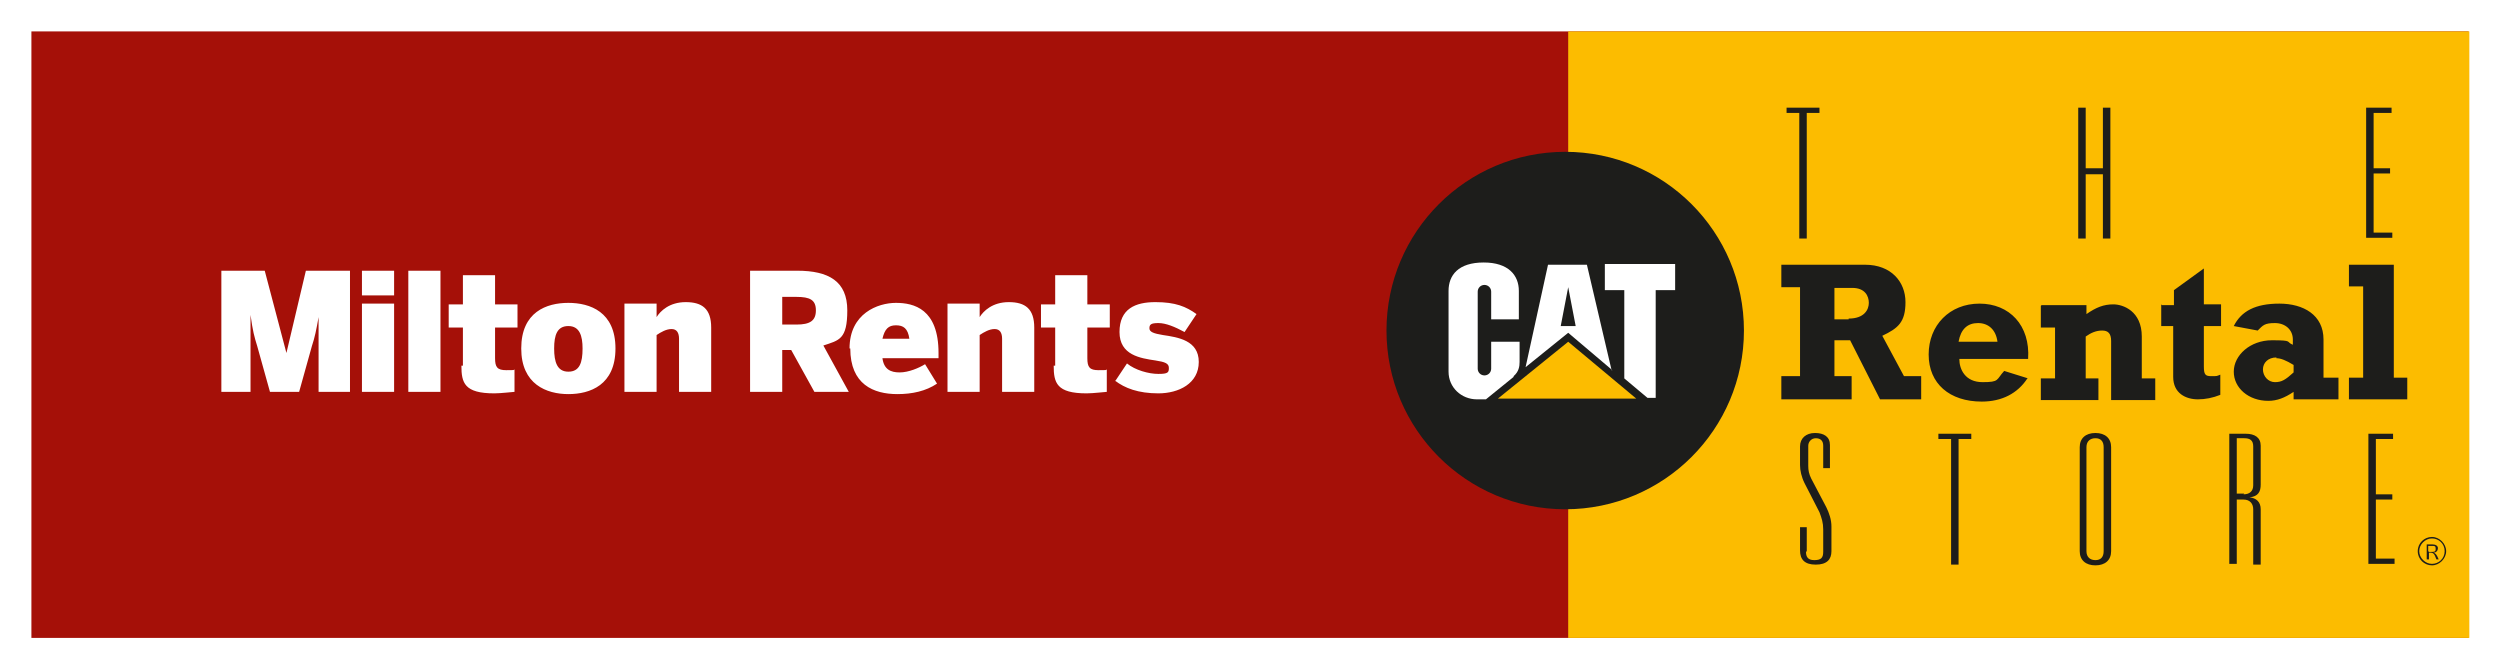
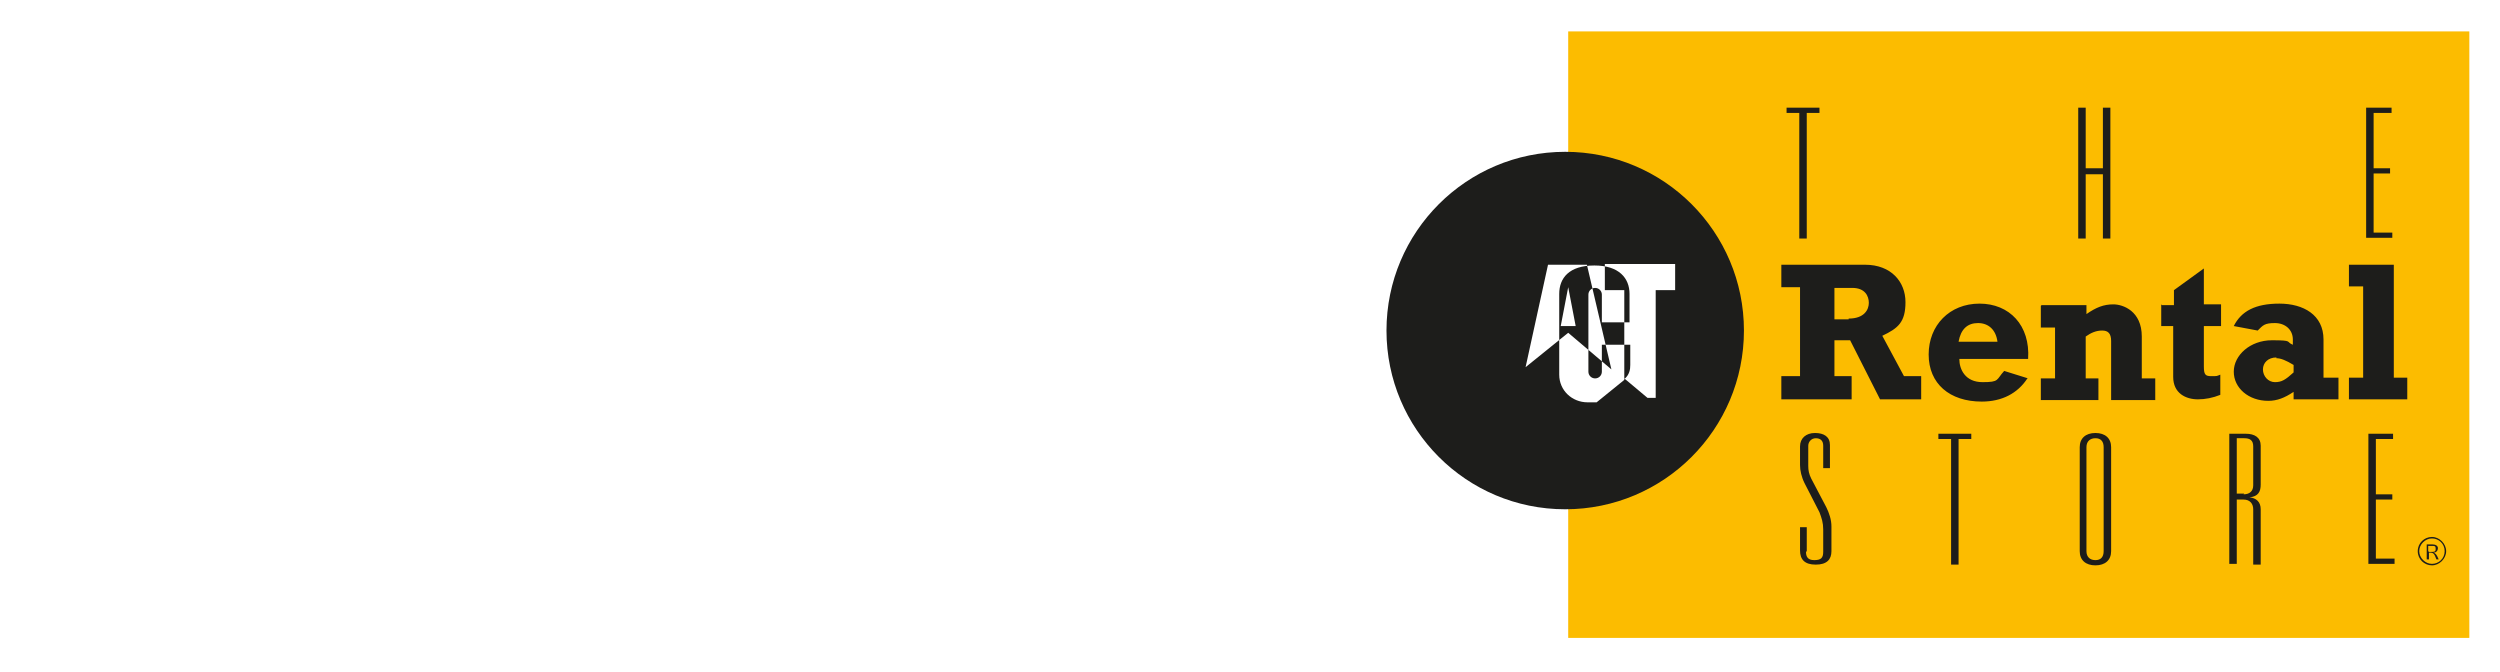
<svg xmlns="http://www.w3.org/2000/svg" viewBox="0 0 334.3 89.9">
  <defs>
    <style>      .cls-1 {        fill: #1d1d1b;      }      .cls-2 {        fill: #fff;      }      .cls-3 {        fill: #a51008;      }      .cls-4 {        fill: #fcbc00;      }    </style>
  </defs>
  <g>
    <g id="Layer_1">
      <rect class="cls-2" y="0" width="334.3" height="89.9" />
-       <rect class="cls-3" x="4.2" y="4.2" width="325.9" height="81.1" />
-       <path class="cls-2" d="M29.6,36.2h5.8l2.9,11h0l2.6-11h5.9v16.2h-4.2v-10h0c-.3,1.7-.5,2.7-.9,3.9l-1.7,6.1h-3.9l-1.7-6.1c-.4-1.3-.6-2-.9-4.2h0v10.3h-3.9v-16.2ZM48.4,36.2h4.3v3.3h-4.3v-3.3ZM48.4,40.6h4.3v11.8h-4.3v-11.8ZM54.6,36.2h4.3v16.2h-4.3v-16.2ZM61.9,48.9v-5.1h-1.9v-3.1h1.9v-3.9h4.3v3.9h3v3.1h-3v4.1c0,1.2.3,1.6,1.5,1.6s.9,0,1.1-.1v3c-.2,0-1.8.2-2.7.2-4,0-4.4-1.4-4.4-3.7M69.7,46.6c0-4.9,3.4-6.1,6.3-6.1s6.3,1.2,6.3,6.1-3.4,6.1-6.3,6.1-6.3-1.3-6.3-6.1M77.9,46.6c0-1.7-.4-3-1.9-3s-1.9,1.2-1.9,3,.4,3.1,1.9,3.1,1.9-1.2,1.9-3.1M83.5,40.6h4.3v1.8c.5-.8,1.7-2,3.9-2s3.4.9,3.4,3.4v8.6h-4.3v-7.1c0-.8-.3-1.3-1-1.3s-1.4.4-2,.8v7.6h-4.3v-11.8ZM100.3,36.2h6.3c4.2,0,6.7,1.4,6.7,5.3s-1.1,4-3.2,4.7l3.4,6.2h-4.6l-3.1-5.6h-1.2v5.6h-4.3v-16.2ZM106.5,43.4c1.8,0,2.6-.5,2.6-1.9s-.8-1.8-2.6-1.8h-1.9v3.7h1.9ZM113.6,46.6c0-4.7,3.8-6.1,6.2-6.1s5.7.8,5.7,6.7v.7h-7.5c.2,1.5,1.1,1.9,2.3,1.9s2.6-.6,3.4-1.1l1.6,2.6c-1.5,1-3.3,1.4-5.3,1.4-3.2,0-6.3-1.3-6.3-6.1M121.6,45.3c-.2-1.4-.8-1.8-1.8-1.8s-1.5.5-1.8,1.8h3.6ZM126.7,40.6h4.3v1.8c.5-.8,1.7-2,3.9-2s3.4.9,3.4,3.4v8.6h-4.3v-7.1c0-.8-.3-1.3-1-1.3s-1.4.4-2,.8v7.6h-4.3v-11.8ZM141.1,48.9v-5.1h-1.9v-3.1h1.9v-3.9h4.3v3.9h3v3.1h-3v4.1c0,1.2.3,1.6,1.5,1.6s.9,0,1.1-.1v3c-.2,0-1.8.2-2.7.2-4,0-4.4-1.4-4.4-3.7M149.1,51l1.6-2.4c1.1.9,2.9,1.4,4.2,1.4s1.4-.2,1.4-.8-.5-.8-1.8-1c-2-.3-4.8-.7-4.8-3.8s2.1-4,4.8-4,4.1.6,5.5,1.6l-1.6,2.4c-1.3-.7-2.5-1.2-3.5-1.2s-1.2.2-1.2.7.6.7,1.8.9c2,.3,4.8.7,4.8,3.6s-2.7,4.2-5.4,4.2-4.5-.7-5.8-1.7" />
      <rect class="cls-4" x="209.7" y="4.2" width="120.5" height="81.1" />
      <path class="cls-1" d="M209.3,68.1c13.2,0,23.9-10.7,23.9-23.9s-10.7-23.9-23.9-23.9-23.9,10.7-23.9,23.9,10.7,23.9,23.9,23.9" />
-       <polygon class="cls-4" points="218.8 53.3 209.7 45.7 200.3 53.3 218.8 53.3" />
-       <path class="cls-2" d="M217.2,50.7v-11.9h-2.6v-3.5h9.4v3.5h-2.6v14.4h-1.1l-3.1-2.6ZM202.4,50.3c.7-.6.8-1.3.8-1.9v-2.7h-3.8v3.6c0,.5-.4.9-.9.9s-.9-.4-.9-.9v-10.3c0-.5.4-.9.9-.9s.9.4.9.9v3.7h3.7v-3.8c0-2.1-1.4-3.8-4.7-3.8-3.4,0-4.7,1.7-4.7,3.8v10.8c0,2.1,1.7,3.7,3.8,3.7h1.2l3.7-3ZM215.6,49.5l-5.9-5-5.7,4.6,3-13.7h5.2l3.3,14.1ZM210.7,43.6l-1-5.2-1,5.2h2Z" />
+       <path class="cls-2" d="M217.2,50.7v-11.9h-2.6v-3.5h9.4v3.5h-2.6v14.4h-1.1l-3.1-2.6Zc.7-.6.8-1.3.8-1.9v-2.7h-3.8v3.6c0,.5-.4.9-.9.9s-.9-.4-.9-.9v-10.3c0-.5.4-.9.9-.9s.9.4.9.9v3.7h3.7v-3.8c0-2.1-1.4-3.8-4.7-3.8-3.4,0-4.7,1.7-4.7,3.8v10.8c0,2.1,1.7,3.7,3.8,3.7h1.2l3.7-3ZM215.6,49.5l-5.9-5-5.7,4.6,3-13.7h5.2l3.3,14.1ZM210.7,43.6l-1-5.2-1,5.2h2Z" />
      <path class="cls-1" d="M256.9,53.4h-5.5l-4-7.9h-2.1v4.8h2.3v3.1h-9.4v-3.1h2.5v-11.9h-2.5v-3h11.2c3.5,0,5.4,2.3,5.4,5s-1,3.5-3.1,4.5l2.9,5.4h2.3v3.1ZM247.2,42.6c2.1,0,2.7-1.2,2.7-2.1s-.5-2-2.2-2h-2.4v4.2h1.9ZM271.1,50.6c-1.3,2-3.4,3.1-6.1,3.1-4.3,0-7.1-2.4-7.1-6.3s2.8-6.8,6.8-6.8,6.8,2.9,6.5,7.4h-9.2c0,1.4.8,3.1,3.1,3.1s1.8-.3,2.9-1.5l3.2,1ZM267.1,45.7c-.2-1.6-1.2-2.5-2.6-2.5s-2.3.8-2.6,2.5h5.2ZM273,40.8h6v1.2c1.3-.9,2.3-1.3,3.6-1.3s3.8.9,3.8,4.3v5.6h1.8v2.9h-5.9v-7.9c0-1-.4-1.4-1.2-1.4s-1.5.3-2.2.8v5.6h1.7v2.9h-7.7v-2.9h1.9v-6.8h-1.9v-2.9ZM289.1,40.8h1.6v-2l4-2.9v4.8h2.3v2.9h-2.3v5.4c0,1.1.2,1.3,1,1.3s.7,0,1.2-.2v2.7c-1,.4-2,.6-3,.6-1.6,0-3.3-.8-3.3-3v-6.8h-1.6v-2.9ZM312.8,53.4h-6.1v-1c-1.2.8-2.2,1.2-3.4,1.2-2.6,0-4.6-1.7-4.6-3.9s2.2-4.2,5.1-4.2,1.8.2,2.8.6v-.7c0-1.3-1-2.2-2.4-2.2s-1.6.3-2.3,1l-3.2-.6c1-2,2.9-3,6.1-3s5.9,1.5,5.9,4.8v5.1h2v2.9ZM304.4,47.8c-1.1,0-1.8.7-1.8,1.6s.7,1.7,1.6,1.7,1.4-.3,2.5-1.3v-1c-1-.6-1.7-.9-2.3-.9M314.1,50.5h1.9v-12.2h-1.9v-2.9h6v15.1h1.8v2.9h-7.8v-2.9ZM241.5,73.8c0,.6.2,1.1,1.1,1.1s1.2-.3,1.2-1.1v-3c0-.9-.2-1.5-.5-2.3l-2-3.9c-.4-.8-.6-1.7-.6-2.4v-2.5c0-1.1.8-1.8,2-1.8s2,.5,2,1.6v3.1h-.9v-3c0-.7-.4-1-1-1s-1,.5-1,1v2.7c0,.6.1,1.1.4,1.7l2,3.8c.4.8.7,1.7.7,2.6v3.3c0,1.1-.6,1.8-2.1,1.8s-2.1-.7-2.1-1.9v-3.1h.9v3.2ZM260.9,58.7h-1.7v-.7h4.4v.7h-1.7v16.8h-1v-16.8ZM282.3,73.7c0,1.2-.8,1.9-2.1,1.9s-2.1-.7-2.1-1.9v-13.9c0-1.2.8-1.9,2.1-1.9s2.1.7,2.1,1.9v13.9ZM281.3,59.8c0-.8-.4-1.2-1.1-1.2s-1.2.4-1.2,1.2v13.9c0,.8.5,1.2,1.2,1.2s1.1-.4,1.1-1.2v-13.9ZM298.1,58h2.2c1.2,0,2,.5,2,1.6v5.2c0,.9-.3,1.6-1.5,1.7h0c.9.1,1.5.6,1.5,1.6v7.4h-1v-7.4c0-.7-.4-1.3-1.3-1.3h-.9v8.6h-1v-17.5ZM300,66.1c.8,0,1.3-.4,1.3-1.2v-5.2c0-.8-.4-1.1-1.2-1.1h-1v7.4h1ZM240.6,15.1h-1.7v-.7h4.4v.7h-1.7v16.8h-1V15.1ZM277.9,14.4h1v8.1h2.3v-8.1h1v17.5h-1v-8.6h-2.3v8.6h-1V14.4ZM316.5,14.4h3.3v.7h-2.4v7.4h2.2v.7h-2.2v7.9h2.5v.7h-3.5V14.4ZM316.7,58h3.3v.7h-2.3v7.4h2.2v.7h-2.2v7.9h2.5v.7h-3.5v-17.5ZM324.7,73.7v-.7h.4c.5,0,.6,0,.6.4s-.2.4-.6.4h-.3ZM324.5,72.8v2h.3v-.9h.1c.5,0,.6.1.9.9h.3c-.3-.7-.4-.8-.7-.9h0c.4,0,.6-.3.6-.6s-.3-.5-.7-.5h-.8ZM325.2,71.8c-1,0-1.9.8-1.9,1.9s.9,1.9,1.9,1.9,1.9-.9,1.9-1.9-.9-1.9-1.9-1.9M325.2,75.4c-.9,0-1.7-.8-1.7-1.7s.8-1.7,1.7-1.7,1.7.7,1.7,1.7-.8,1.7-1.7,1.7" />
    </g>
  </g>
</svg>